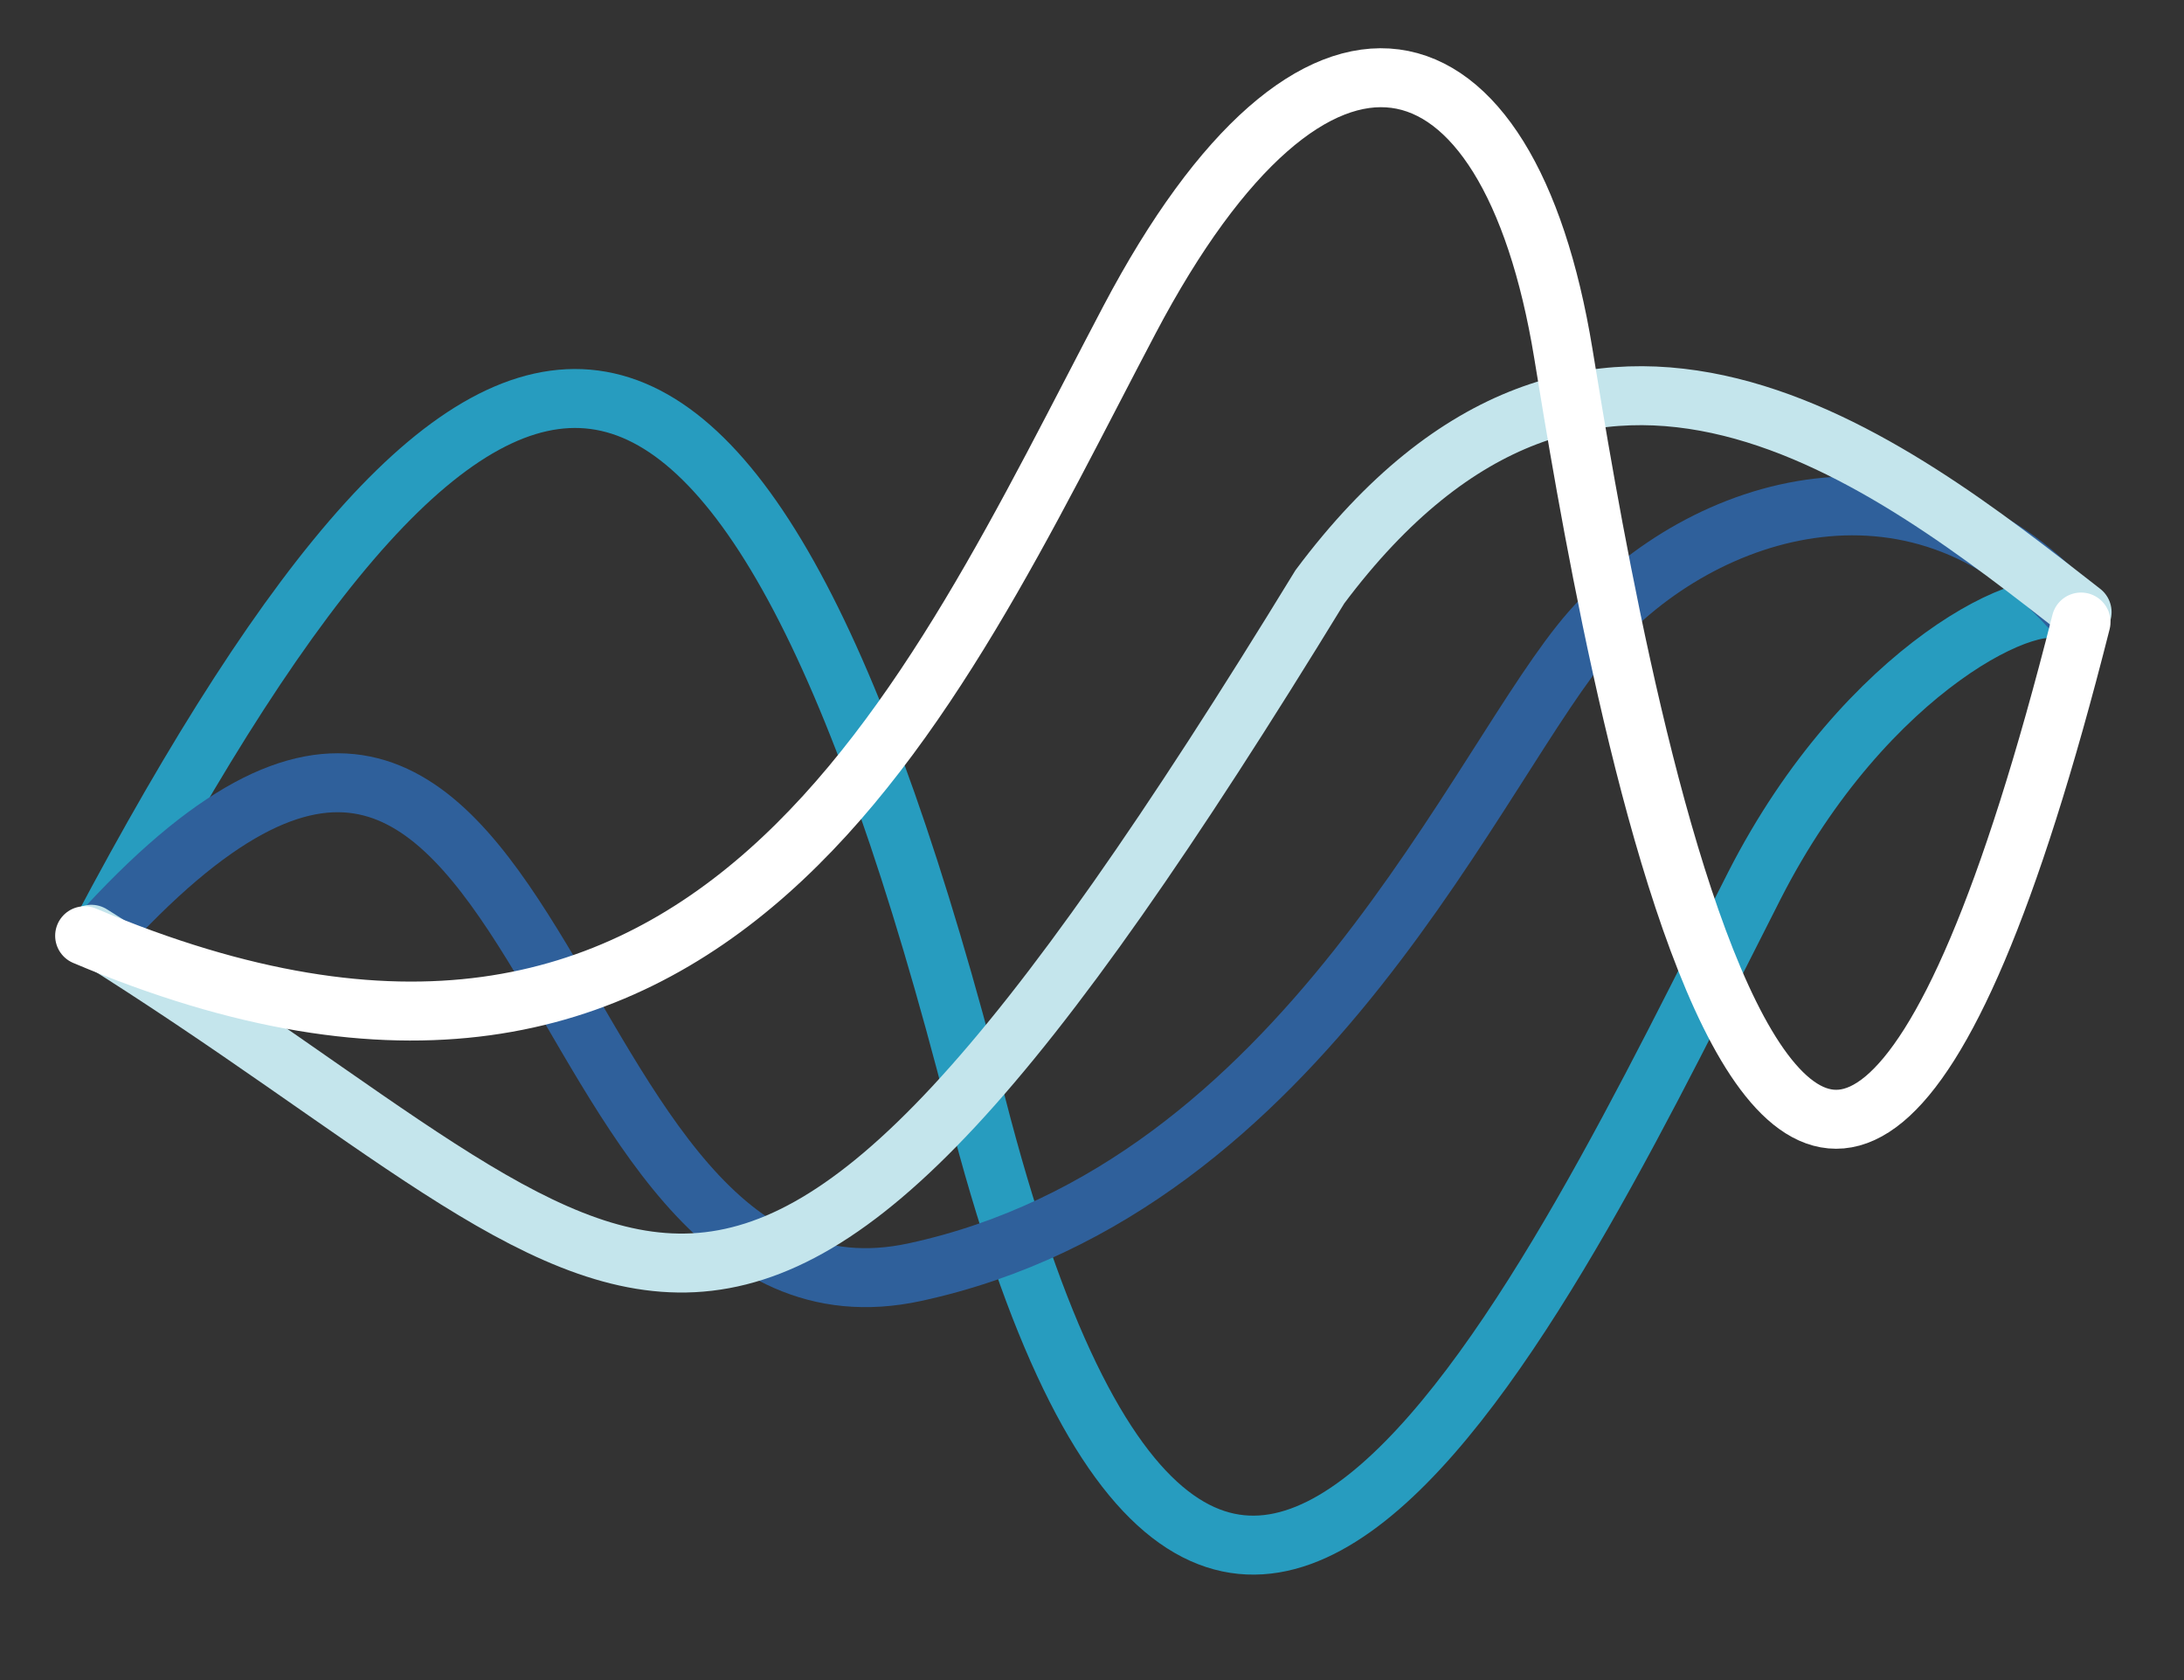
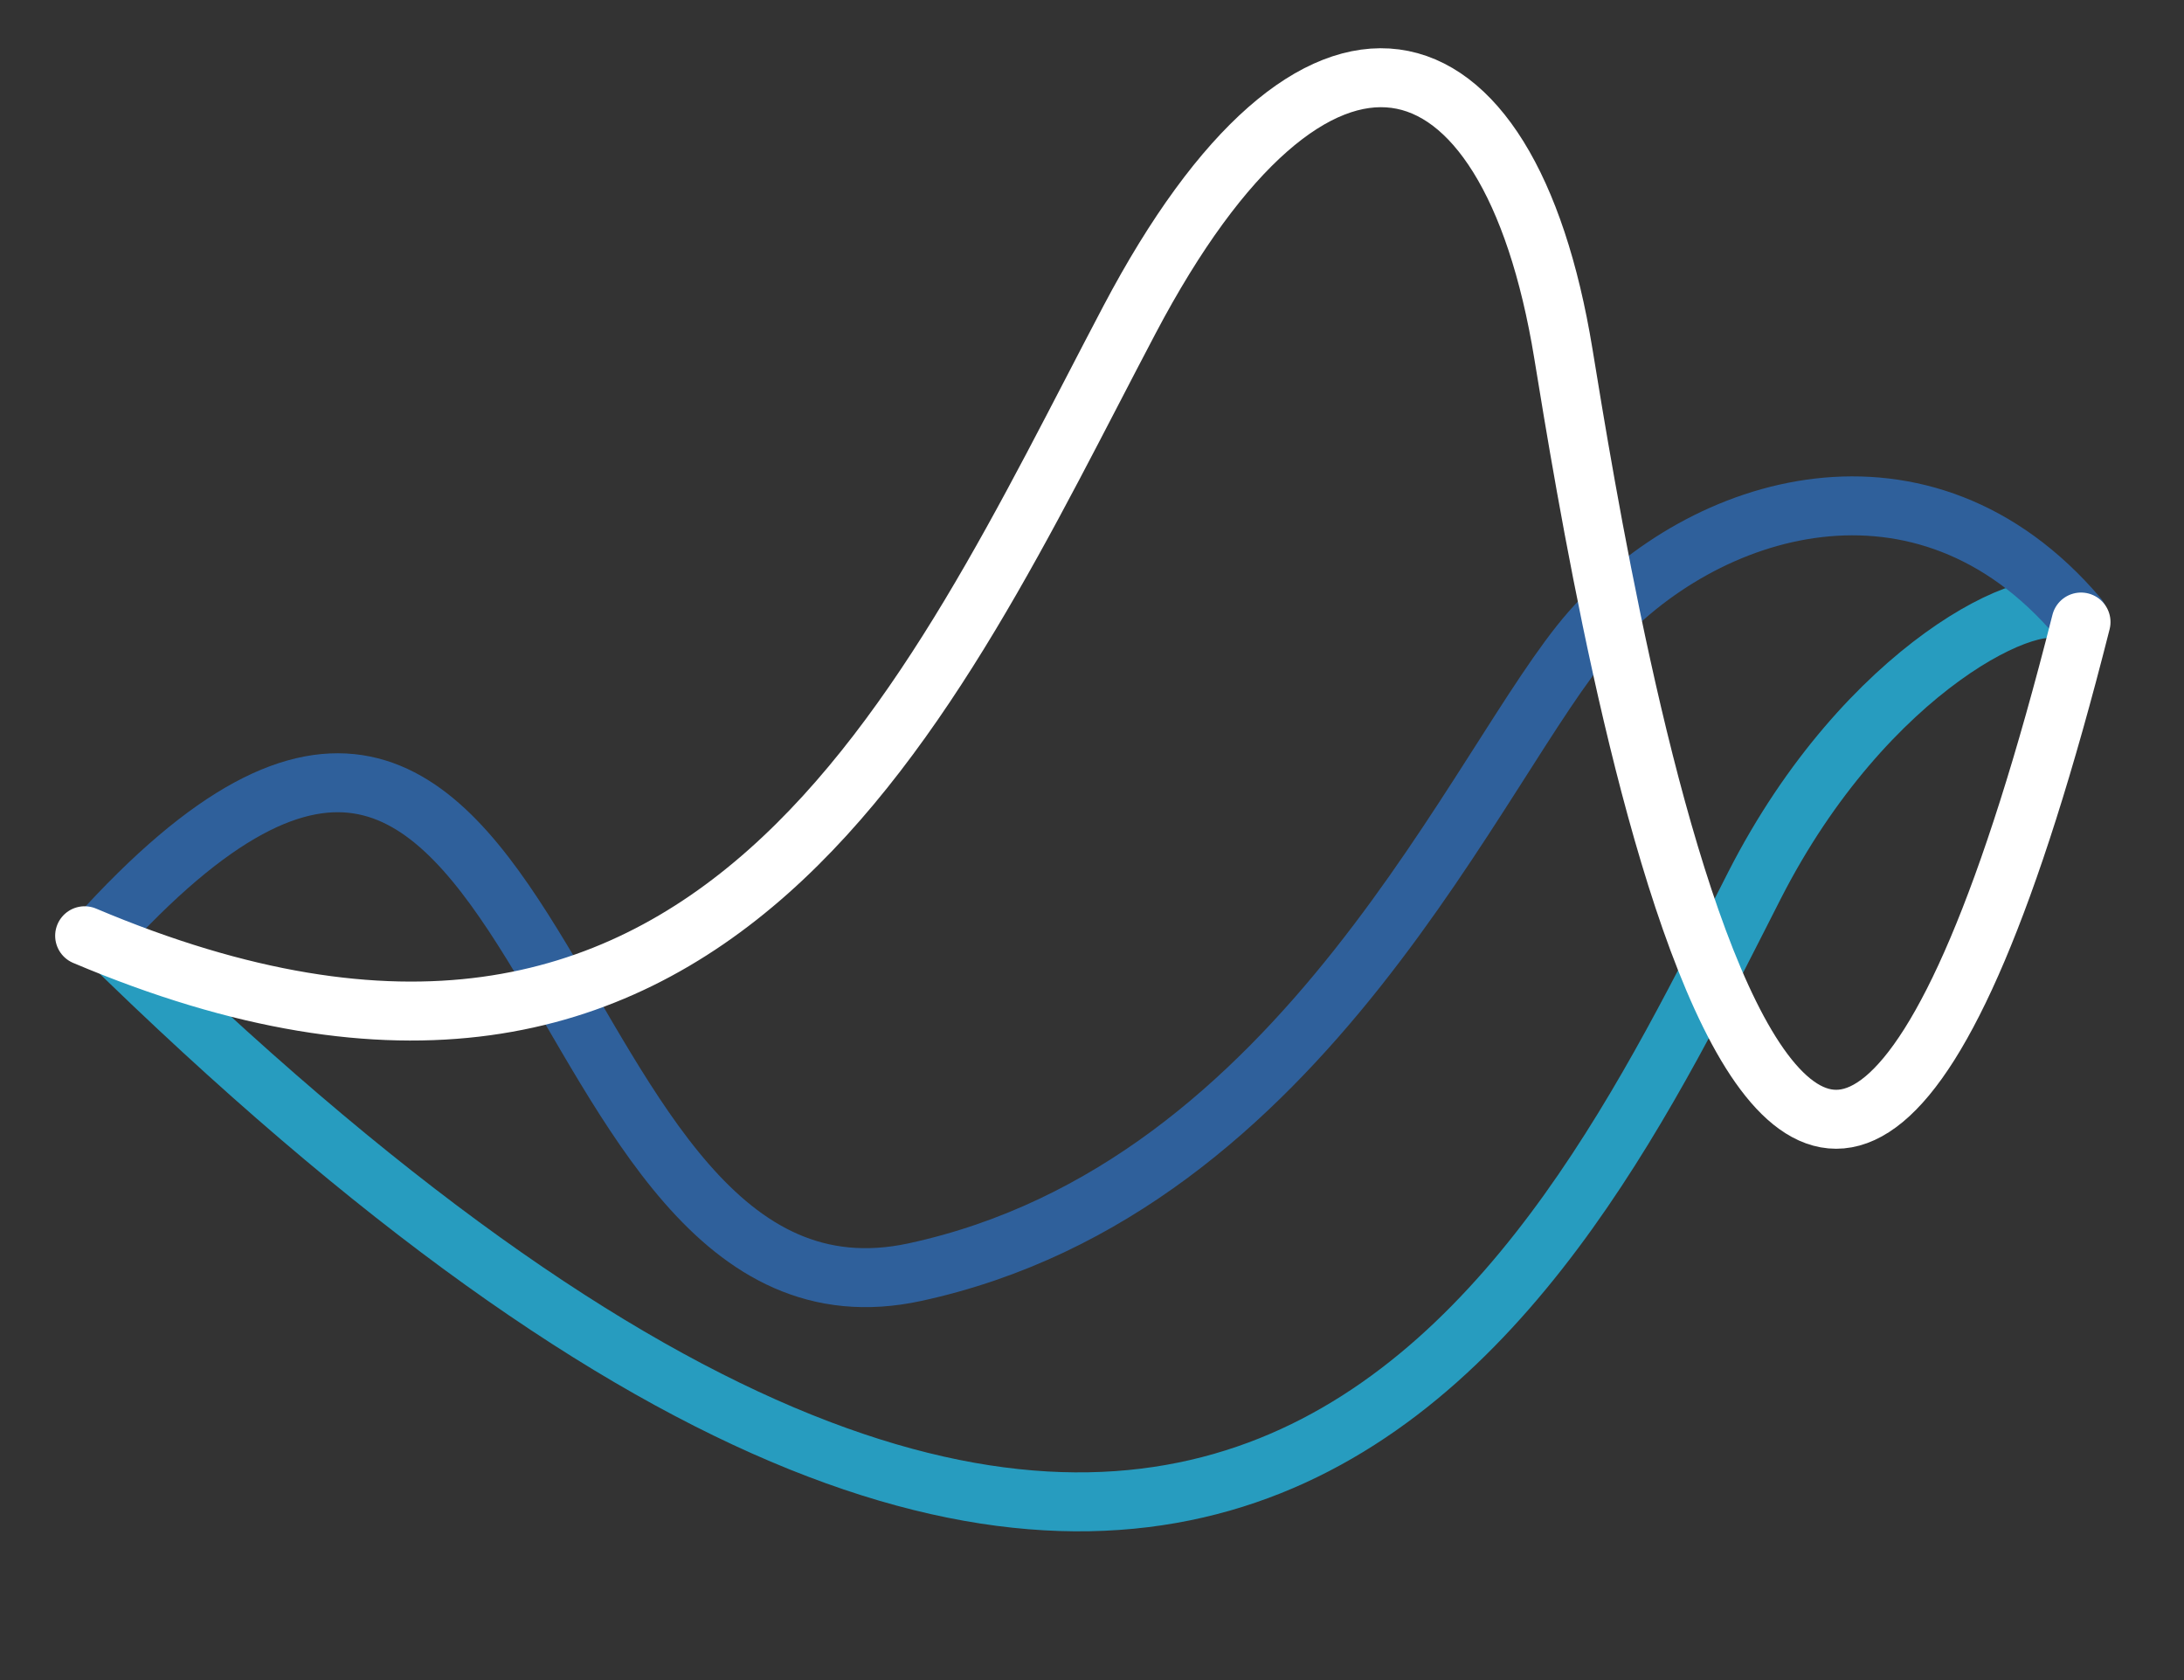
<svg xmlns="http://www.w3.org/2000/svg" width="815" height="627" viewBox="0 0 815 627" fill="none">
  <rect x="0" y="0" width="815" height="627" fill="#333333" stroke="none" />
-   <path d="M37.437 348.216C181.516 76.265 276.07 68.068 364.393 412.163C452.717 756.259 580.427 476.079 654.693 330.445C696.468 248.526 760.959 218.424 771.93 229.022" stroke="#279CBF" stroke-width="22" stroke-linecap="round" />
+   <path d="M37.437 348.216C452.717 756.259 580.427 476.079 654.693 330.445C696.468 248.526 760.959 218.424 771.93 229.022" stroke="#279CBF" stroke-width="22" stroke-linecap="round" />
  <path d="M35.962 350.103C208.647 158.255 195.073 506.33 341.358 474.717C487.644 443.104 551.647 283.372 593.557 235.565C635.467 187.758 717.665 162.307 775.499 230.289" stroke="#2F609B" stroke-width="22" stroke-linecap="round" />
-   <path d="M34.075 348.626C246.597 481.231 268.007 586.108 492.544 218.956C593.678 83.676 705.248 172.363 776.973 228.4" stroke="#C4E5EC" stroke-width="22" stroke-linecap="round" />
  <path d="M31.583 349.179C267.369 448.88 346.227 262.191 421.447 119.389C490.64 -11.971 562.867 6.465 583.392 131.928C599.264 228.952 668.585 658.996 776.575 232.109" stroke="white" stroke-width="22" stroke-linecap="round" />
</svg>